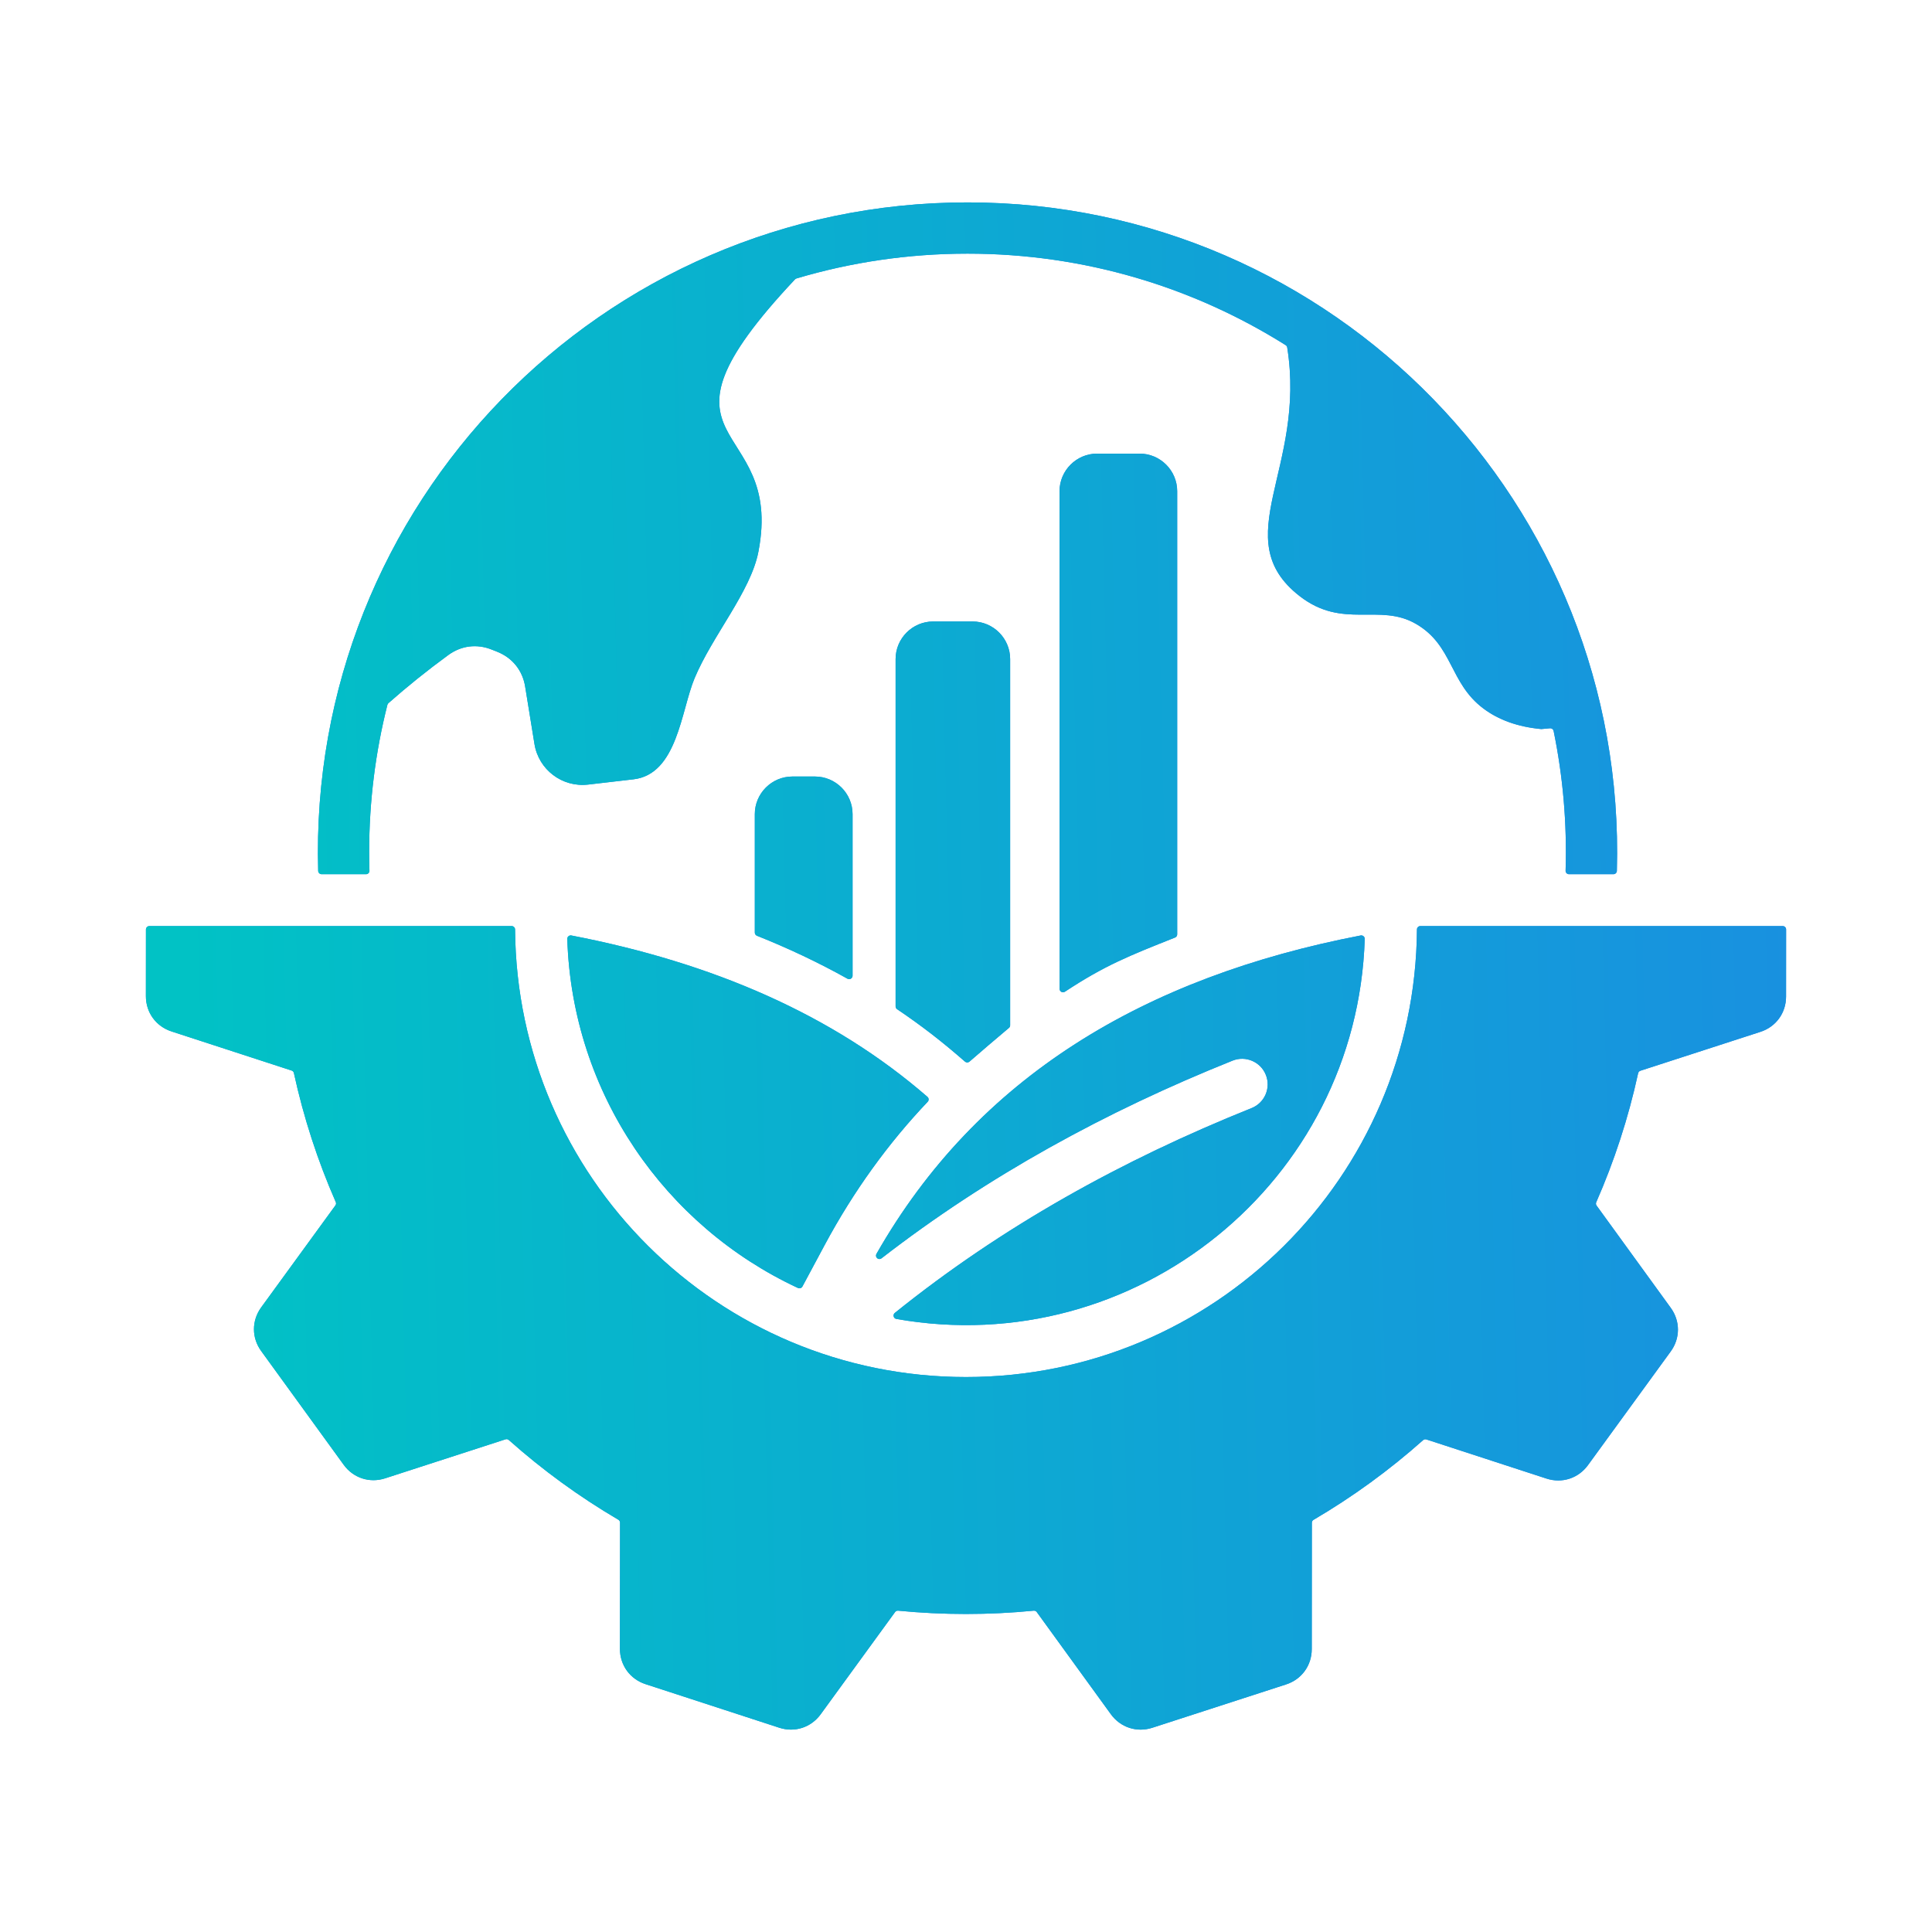
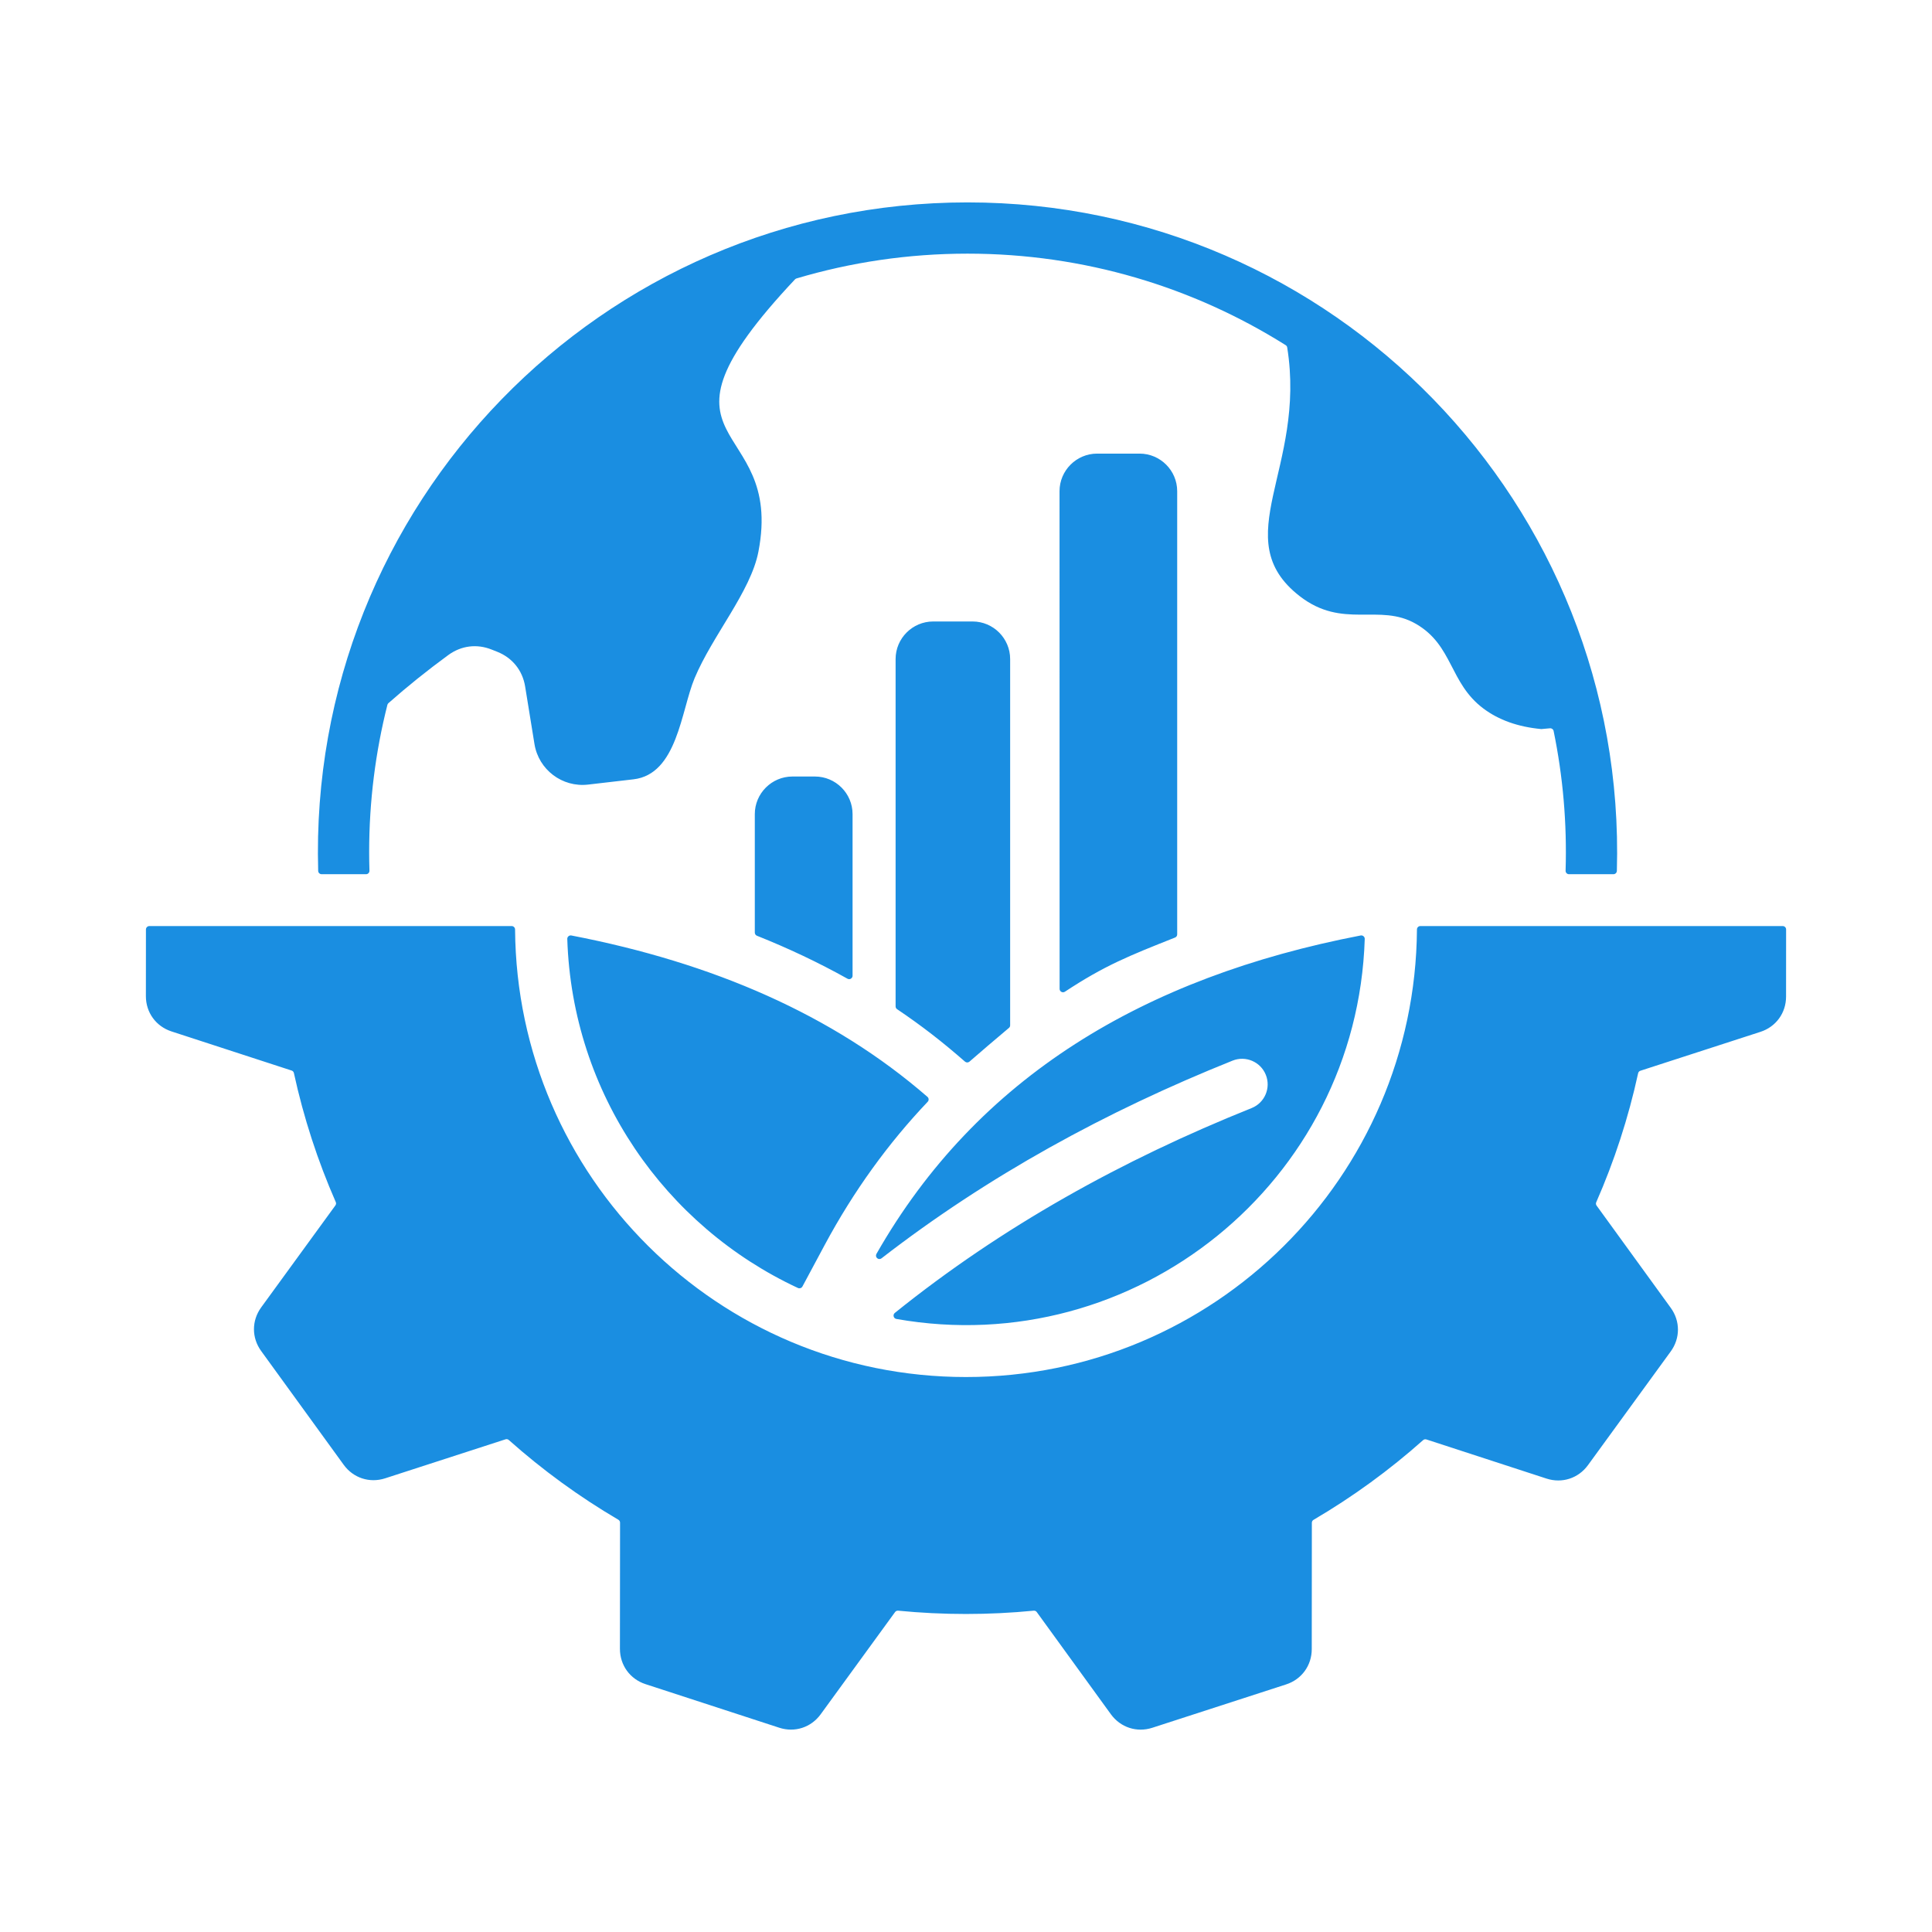
<svg xmlns="http://www.w3.org/2000/svg" width="80" height="80" viewBox="0 0 80 80" fill="none">
  <path fill-rule="evenodd" clip-rule="evenodd" d="M40.063 8.381C55.22 8.381 67.383 20.892 66.951 36.062C66.948 36.139 66.885 36.199 66.808 36.199H64.969C64.929 36.199 64.895 36.185 64.867 36.156C64.84 36.128 64.826 36.093 64.828 36.054C64.888 34.087 64.719 32.151 64.332 30.269C64.318 30.198 64.253 30.15 64.181 30.157L63.836 30.188C63.827 30.189 63.819 30.189 63.809 30.188C62.857 30.097 62.06 29.816 61.424 29.338C60.009 28.276 60.176 26.728 58.635 25.835C57.113 24.953 55.609 26.078 53.815 24.683C50.761 22.309 54.103 19.401 53.301 14.39C53.295 14.348 53.273 14.315 53.237 14.292C49.421 11.892 44.904 10.503 40.063 10.503C37.602 10.503 35.224 10.862 32.981 11.53C32.956 11.538 32.936 11.55 32.918 11.569C26.225 18.686 32.503 17.165 31.404 22.846C31.084 24.5 29.502 26.311 28.76 28.087C28.202 29.422 28.047 32.059 26.231 32.27L24.352 32.488C23.281 32.612 22.303 31.872 22.131 30.808L21.745 28.428C21.637 27.762 21.22 27.241 20.593 26.99L20.361 26.898C19.745 26.651 19.098 26.733 18.562 27.125C17.693 27.76 16.867 28.424 16.084 29.116C16.062 29.136 16.048 29.159 16.041 29.187C15.548 31.137 15.286 33.178 15.286 35.28C15.286 35.538 15.29 35.797 15.298 36.053C15.299 36.093 15.286 36.128 15.258 36.156C15.231 36.185 15.196 36.199 15.157 36.199H13.317C13.241 36.199 13.177 36.138 13.175 36.062C12.743 20.892 24.905 8.381 40.063 8.381ZM6.043 38.488L6.041 41.247C6.04 41.924 6.457 42.499 7.101 42.709L12.076 44.329C12.125 44.345 12.159 44.383 12.17 44.434C12.574 46.288 13.158 48.075 13.903 49.774C13.924 49.822 13.918 49.873 13.888 49.914L10.815 54.136C10.417 54.683 10.416 55.394 10.814 55.942L14.232 60.654C14.629 61.202 15.304 61.422 15.948 61.214L20.932 59.599C20.981 59.583 21.031 59.594 21.069 59.628C22.465 60.87 23.984 61.978 25.605 62.929C25.649 62.956 25.675 63 25.675 63.051L25.67 68.276C25.67 68.952 26.087 69.528 26.73 69.737L32.266 71.541C32.909 71.751 33.585 71.532 33.983 70.984L37.063 66.752C37.094 66.71 37.14 66.69 37.192 66.695C39.055 66.877 40.939 66.877 42.803 66.695C42.854 66.69 42.901 66.711 42.931 66.753L45.999 70.983C46.397 71.531 47.072 71.751 47.716 71.543L53.255 69.748C53.898 69.54 54.316 68.965 54.317 68.288L54.321 63.055C54.321 63.004 54.347 62.959 54.391 62.933C56.013 61.982 57.532 60.875 58.928 59.633C58.966 59.599 59.016 59.589 59.066 59.605L64.038 61.225C64.681 61.434 65.357 61.215 65.755 60.668L69.181 55.961C69.579 55.414 69.58 54.704 69.183 54.156L66.112 49.922C66.081 49.88 66.076 49.829 66.097 49.782C66.843 48.082 67.427 46.296 67.831 44.442C67.842 44.391 67.877 44.353 67.926 44.337L72.895 42.727C73.539 42.519 73.957 41.944 73.957 41.267L73.959 38.488C73.96 38.41 73.896 38.346 73.818 38.346H58.814C58.736 38.346 58.673 38.409 58.673 38.487C58.597 48.735 50.266 57.02 40 57.02C29.734 57.02 21.403 48.735 21.328 38.487C21.327 38.409 21.264 38.346 21.186 38.346H6.185C6.107 38.346 6.043 38.41 6.043 38.488ZM56.342 38.736C56.386 38.728 56.427 38.739 56.461 38.768C56.495 38.797 56.512 38.836 56.511 38.88C56.192 48.953 46.993 56.361 37.117 54.615C37.061 54.605 37.019 54.566 37.005 54.511C36.99 54.456 37.008 54.401 37.053 54.365C41.481 50.8 46.458 48.035 51.827 45.883C52.369 45.666 52.633 45.05 52.415 44.507C52.198 43.965 51.581 43.701 51.039 43.918C45.791 46.021 40.897 48.7 36.501 52.105C36.447 52.146 36.373 52.144 36.321 52.099C36.27 52.054 36.258 51.981 36.291 51.922C40.465 44.599 47.373 40.465 56.342 38.736ZM23.658 38.736C29.515 39.865 34.492 42.02 38.403 45.418C38.434 45.445 38.45 45.478 38.452 45.518C38.454 45.558 38.441 45.594 38.413 45.623C36.787 47.335 35.353 49.306 34.142 51.564L33.227 53.271C33.191 53.337 33.111 53.364 33.042 53.333C27.548 50.777 23.693 45.29 23.49 38.88C23.488 38.835 23.506 38.797 23.539 38.768C23.573 38.739 23.614 38.728 23.658 38.736ZM48.745 20.339C48.745 19.482 48.045 18.783 47.188 18.783H45.43C44.573 18.783 43.873 19.482 43.873 20.339L43.876 40.947C43.876 41 43.903 41.046 43.95 41.071C43.997 41.096 44.05 41.094 44.095 41.065C45.74 39.981 46.728 39.587 48.655 38.822C48.711 38.8 48.745 38.749 48.745 38.69V20.339ZM37.085 27.29V41.671C37.085 41.72 37.107 41.762 37.148 41.789C38.166 42.475 39.025 43.143 39.958 43.959C40.012 44.006 40.09 44.006 40.144 43.959C40.498 43.649 41.327 42.94 41.778 42.563C41.811 42.535 41.828 42.498 41.828 42.455V27.29C41.828 26.433 41.129 25.734 40.272 25.734H38.642C37.784 25.734 37.085 26.433 37.085 27.29ZM35.303 33.711C35.303 32.853 34.603 32.154 33.746 32.154H32.812C31.955 32.154 31.255 32.853 31.255 33.711V38.616C31.255 38.675 31.29 38.726 31.345 38.748C32.631 39.261 33.884 39.851 35.092 40.526C35.137 40.551 35.188 40.551 35.233 40.525C35.277 40.498 35.303 40.454 35.303 40.403V33.711H35.303Z" fill="#1A8EE1" />
-   <path fill-rule="evenodd" clip-rule="evenodd" d="M40.063 8.381C55.22 8.381 67.383 20.892 66.951 36.062C66.948 36.139 66.885 36.199 66.808 36.199H64.969C64.929 36.199 64.895 36.185 64.867 36.156C64.84 36.128 64.826 36.093 64.828 36.054C64.888 34.087 64.719 32.151 64.332 30.269C64.318 30.198 64.253 30.15 64.181 30.157L63.836 30.188C63.827 30.189 63.819 30.189 63.809 30.188C62.857 30.097 62.06 29.816 61.424 29.338C60.009 28.276 60.176 26.728 58.635 25.835C57.113 24.953 55.609 26.078 53.815 24.683C50.761 22.309 54.103 19.401 53.301 14.39C53.295 14.348 53.273 14.315 53.237 14.292C49.421 11.892 44.904 10.503 40.063 10.503C37.602 10.503 35.224 10.862 32.981 11.53C32.956 11.538 32.936 11.55 32.918 11.569C26.225 18.686 32.503 17.165 31.404 22.846C31.084 24.5 29.502 26.311 28.76 28.087C28.202 29.422 28.047 32.059 26.231 32.27L24.352 32.488C23.281 32.612 22.303 31.872 22.131 30.808L21.745 28.428C21.637 27.762 21.22 27.241 20.593 26.99L20.361 26.898C19.745 26.651 19.098 26.733 18.562 27.125C17.693 27.76 16.867 28.424 16.084 29.116C16.062 29.136 16.048 29.159 16.041 29.187C15.548 31.137 15.286 33.178 15.286 35.28C15.286 35.538 15.29 35.797 15.298 36.053C15.299 36.093 15.286 36.128 15.258 36.156C15.231 36.185 15.196 36.199 15.157 36.199H13.317C13.241 36.199 13.177 36.138 13.175 36.062C12.743 20.892 24.905 8.381 40.063 8.381ZM6.043 38.488L6.041 41.247C6.04 41.924 6.457 42.499 7.101 42.709L12.076 44.329C12.125 44.345 12.159 44.383 12.17 44.434C12.574 46.288 13.158 48.075 13.903 49.774C13.924 49.822 13.918 49.873 13.888 49.914L10.815 54.136C10.417 54.683 10.416 55.394 10.814 55.942L14.232 60.654C14.629 61.202 15.304 61.422 15.948 61.214L20.932 59.599C20.981 59.583 21.031 59.594 21.069 59.628C22.465 60.87 23.984 61.978 25.605 62.929C25.649 62.956 25.675 63 25.675 63.051L25.67 68.276C25.67 68.952 26.087 69.528 26.73 69.737L32.266 71.541C32.909 71.751 33.585 71.532 33.983 70.984L37.063 66.752C37.094 66.71 37.14 66.69 37.192 66.695C39.055 66.877 40.939 66.877 42.803 66.695C42.854 66.69 42.901 66.711 42.931 66.753L45.999 70.983C46.397 71.531 47.072 71.751 47.716 71.543L53.255 69.748C53.898 69.54 54.316 68.965 54.317 68.288L54.321 63.055C54.321 63.004 54.347 62.959 54.391 62.933C56.013 61.982 57.532 60.875 58.928 59.633C58.966 59.599 59.016 59.589 59.066 59.605L64.038 61.225C64.681 61.434 65.357 61.215 65.755 60.668L69.181 55.961C69.579 55.414 69.58 54.704 69.183 54.156L66.112 49.922C66.081 49.88 66.076 49.829 66.097 49.782C66.843 48.082 67.427 46.296 67.831 44.442C67.842 44.391 67.877 44.353 67.926 44.337L72.895 42.727C73.539 42.519 73.957 41.944 73.957 41.267L73.959 38.488C73.96 38.41 73.896 38.346 73.818 38.346H58.814C58.736 38.346 58.673 38.409 58.673 38.487C58.597 48.735 50.266 57.02 40 57.02C29.734 57.02 21.403 48.735 21.328 38.487C21.327 38.409 21.264 38.346 21.186 38.346H6.185C6.107 38.346 6.043 38.41 6.043 38.488ZM56.342 38.736C56.386 38.728 56.427 38.739 56.461 38.768C56.495 38.797 56.512 38.836 56.511 38.88C56.192 48.953 46.993 56.361 37.117 54.615C37.061 54.605 37.019 54.566 37.005 54.511C36.99 54.456 37.008 54.401 37.053 54.365C41.481 50.8 46.458 48.035 51.827 45.883C52.369 45.666 52.633 45.05 52.415 44.507C52.198 43.965 51.581 43.701 51.039 43.918C45.791 46.021 40.897 48.7 36.501 52.105C36.447 52.146 36.373 52.144 36.321 52.099C36.27 52.054 36.258 51.981 36.291 51.922C40.465 44.599 47.373 40.465 56.342 38.736ZM23.658 38.736C29.515 39.865 34.492 42.02 38.403 45.418C38.434 45.445 38.45 45.478 38.452 45.518C38.454 45.558 38.441 45.594 38.413 45.623C36.787 47.335 35.353 49.306 34.142 51.564L33.227 53.271C33.191 53.337 33.111 53.364 33.042 53.333C27.548 50.777 23.693 45.29 23.49 38.88C23.488 38.835 23.506 38.797 23.539 38.768C23.573 38.739 23.614 38.728 23.658 38.736ZM48.745 20.339C48.745 19.482 48.045 18.783 47.188 18.783H45.43C44.573 18.783 43.873 19.482 43.873 20.339L43.876 40.947C43.876 41 43.903 41.046 43.95 41.071C43.997 41.096 44.05 41.094 44.095 41.065C45.74 39.981 46.728 39.587 48.655 38.822C48.711 38.8 48.745 38.749 48.745 38.69V20.339ZM37.085 27.29V41.671C37.085 41.72 37.107 41.762 37.148 41.789C38.166 42.475 39.025 43.143 39.958 43.959C40.012 44.006 40.09 44.006 40.144 43.959C40.498 43.649 41.327 42.94 41.778 42.563C41.811 42.535 41.828 42.498 41.828 42.455V27.29C41.828 26.433 41.129 25.734 40.272 25.734H38.642C37.784 25.734 37.085 26.433 37.085 27.29ZM35.303 33.711C35.303 32.853 34.603 32.154 33.746 32.154H32.812C31.955 32.154 31.255 32.853 31.255 33.711V38.616C31.255 38.675 31.29 38.726 31.345 38.748C32.631 39.261 33.884 39.851 35.092 40.526C35.137 40.551 35.188 40.551 35.233 40.525C35.277 40.498 35.303 40.454 35.303 40.403V33.711H35.303Z" fill="url(#paint0_linear_476_17145)" />
  <defs>
    <linearGradient id="paint0_linear_476_17145" x1="7.127" y1="22.243" x2="77.41" y2="20.525" gradientUnits="userSpaceOnUse">
      <stop stop-color="#01C2C5" />
      <stop offset="1" stop-color="#1A8EE1" />
    </linearGradient>
  </defs>
</svg>